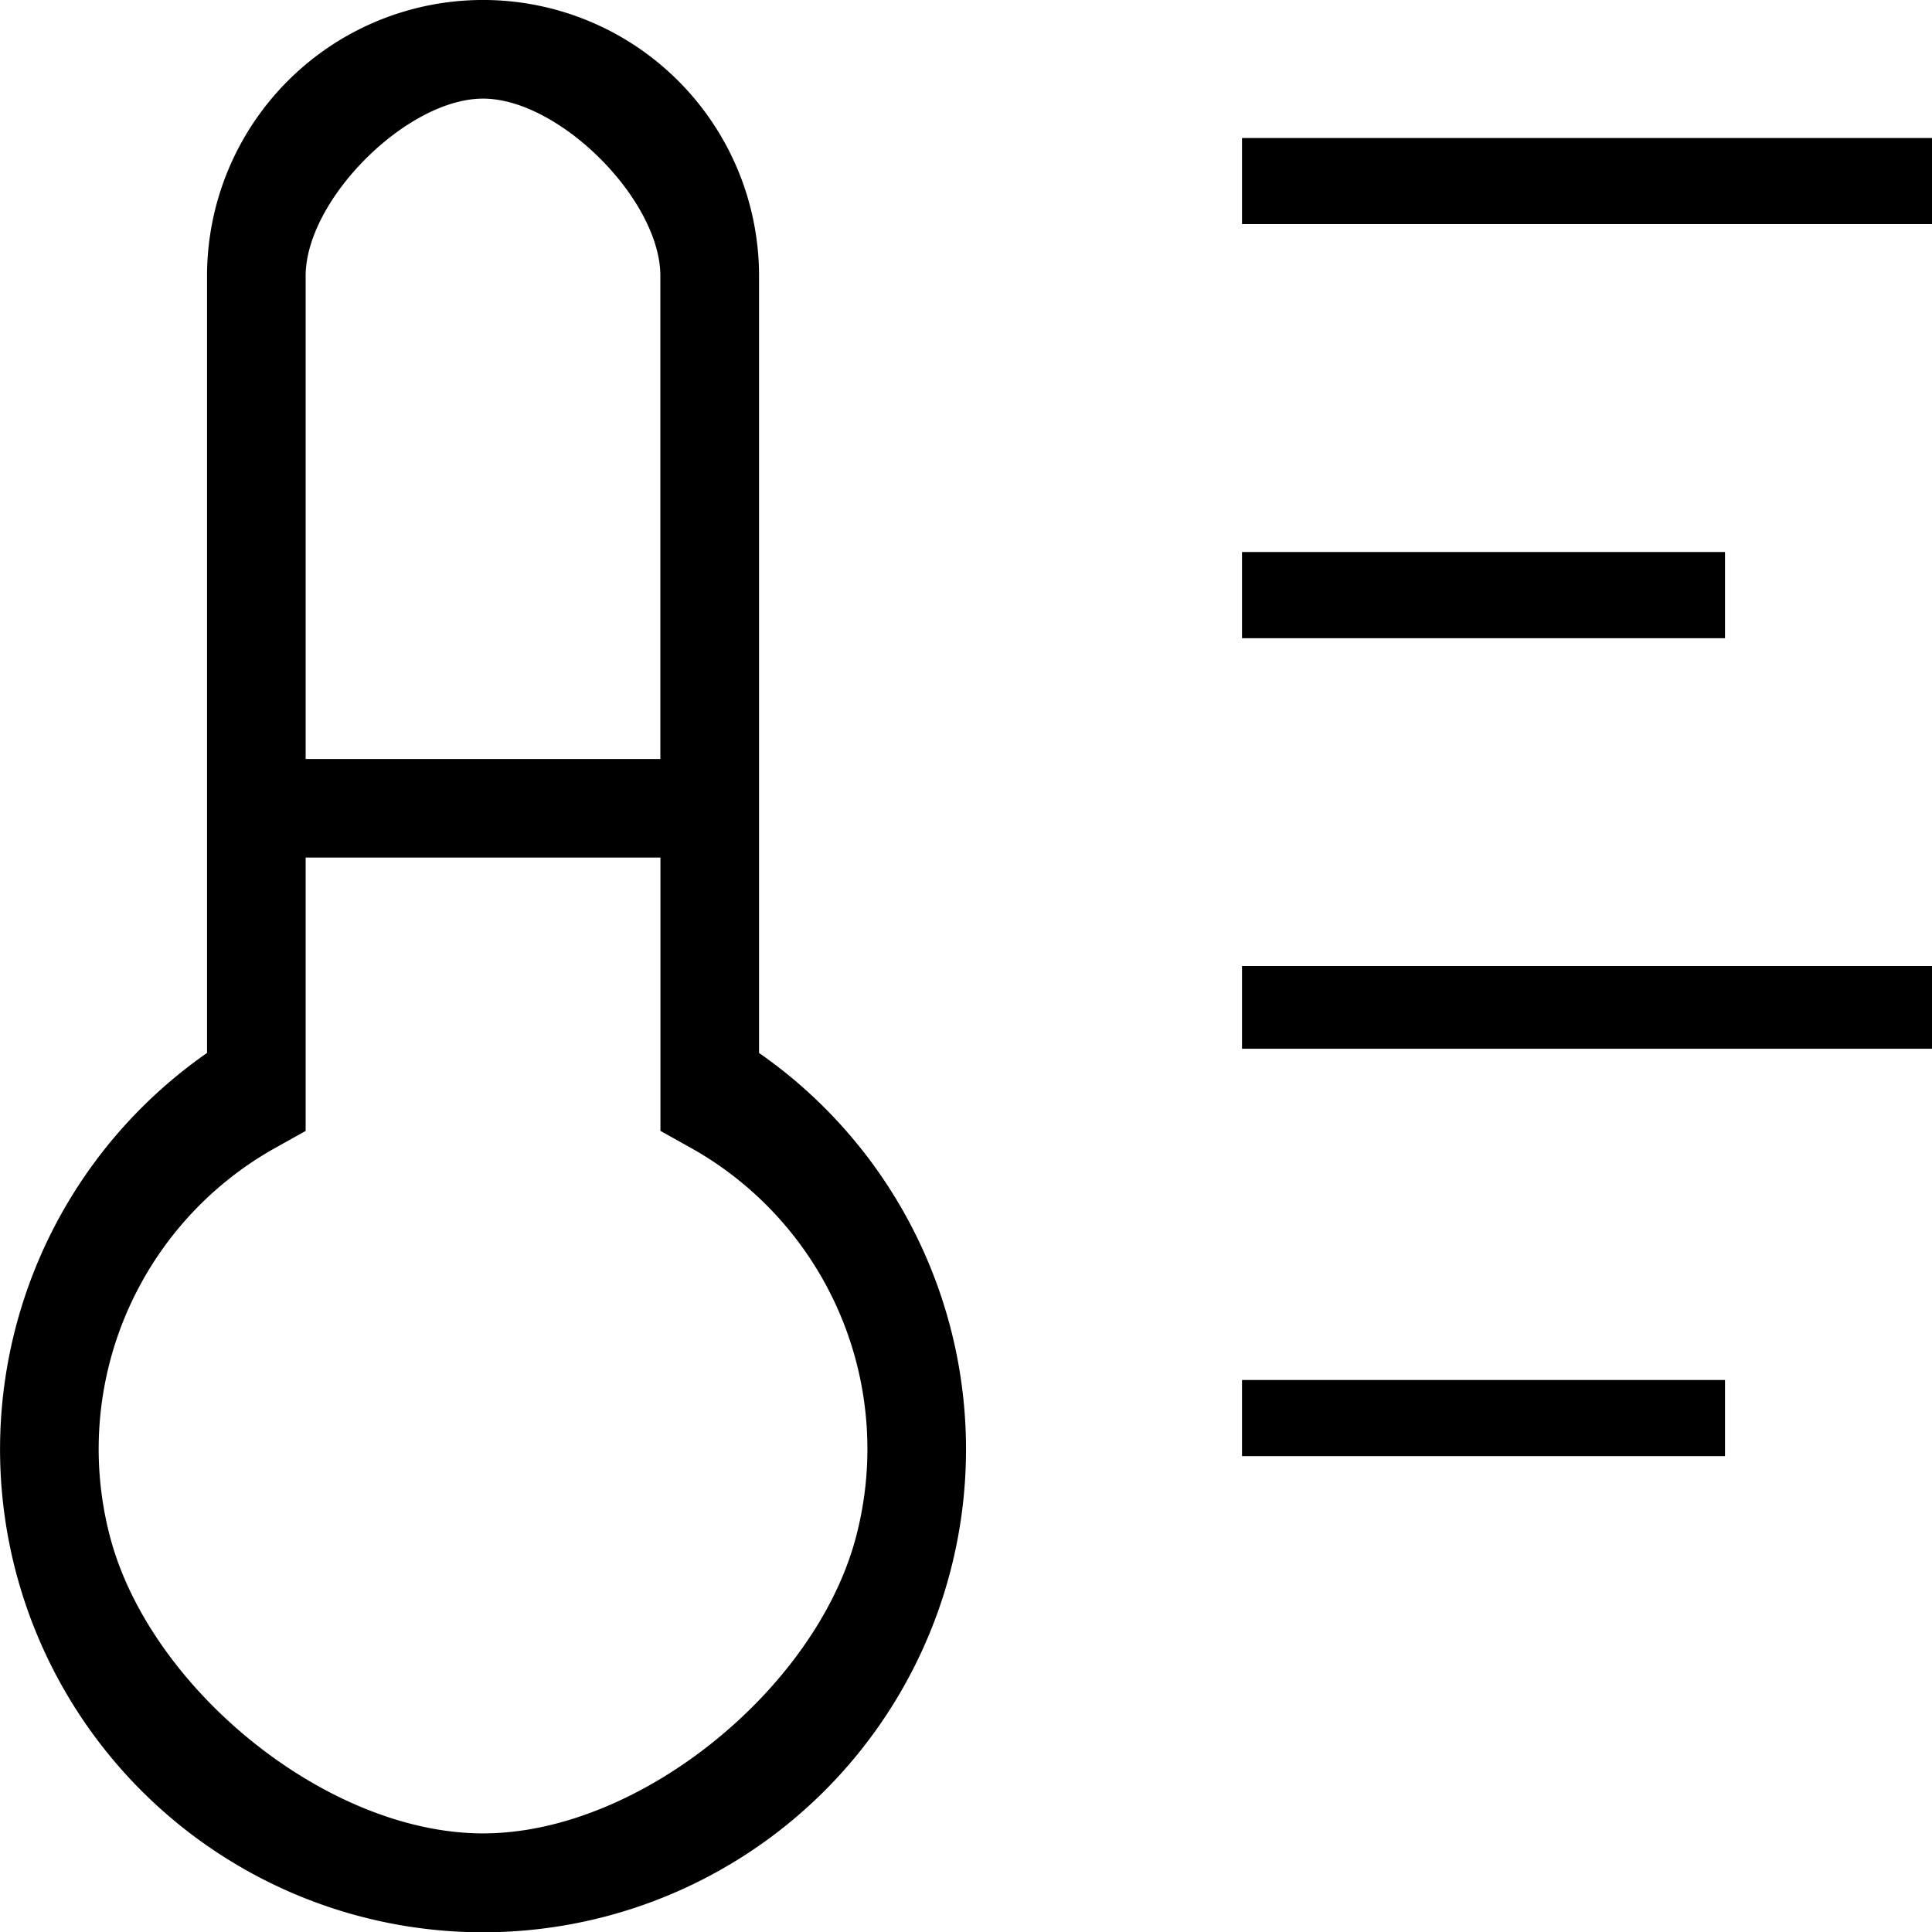
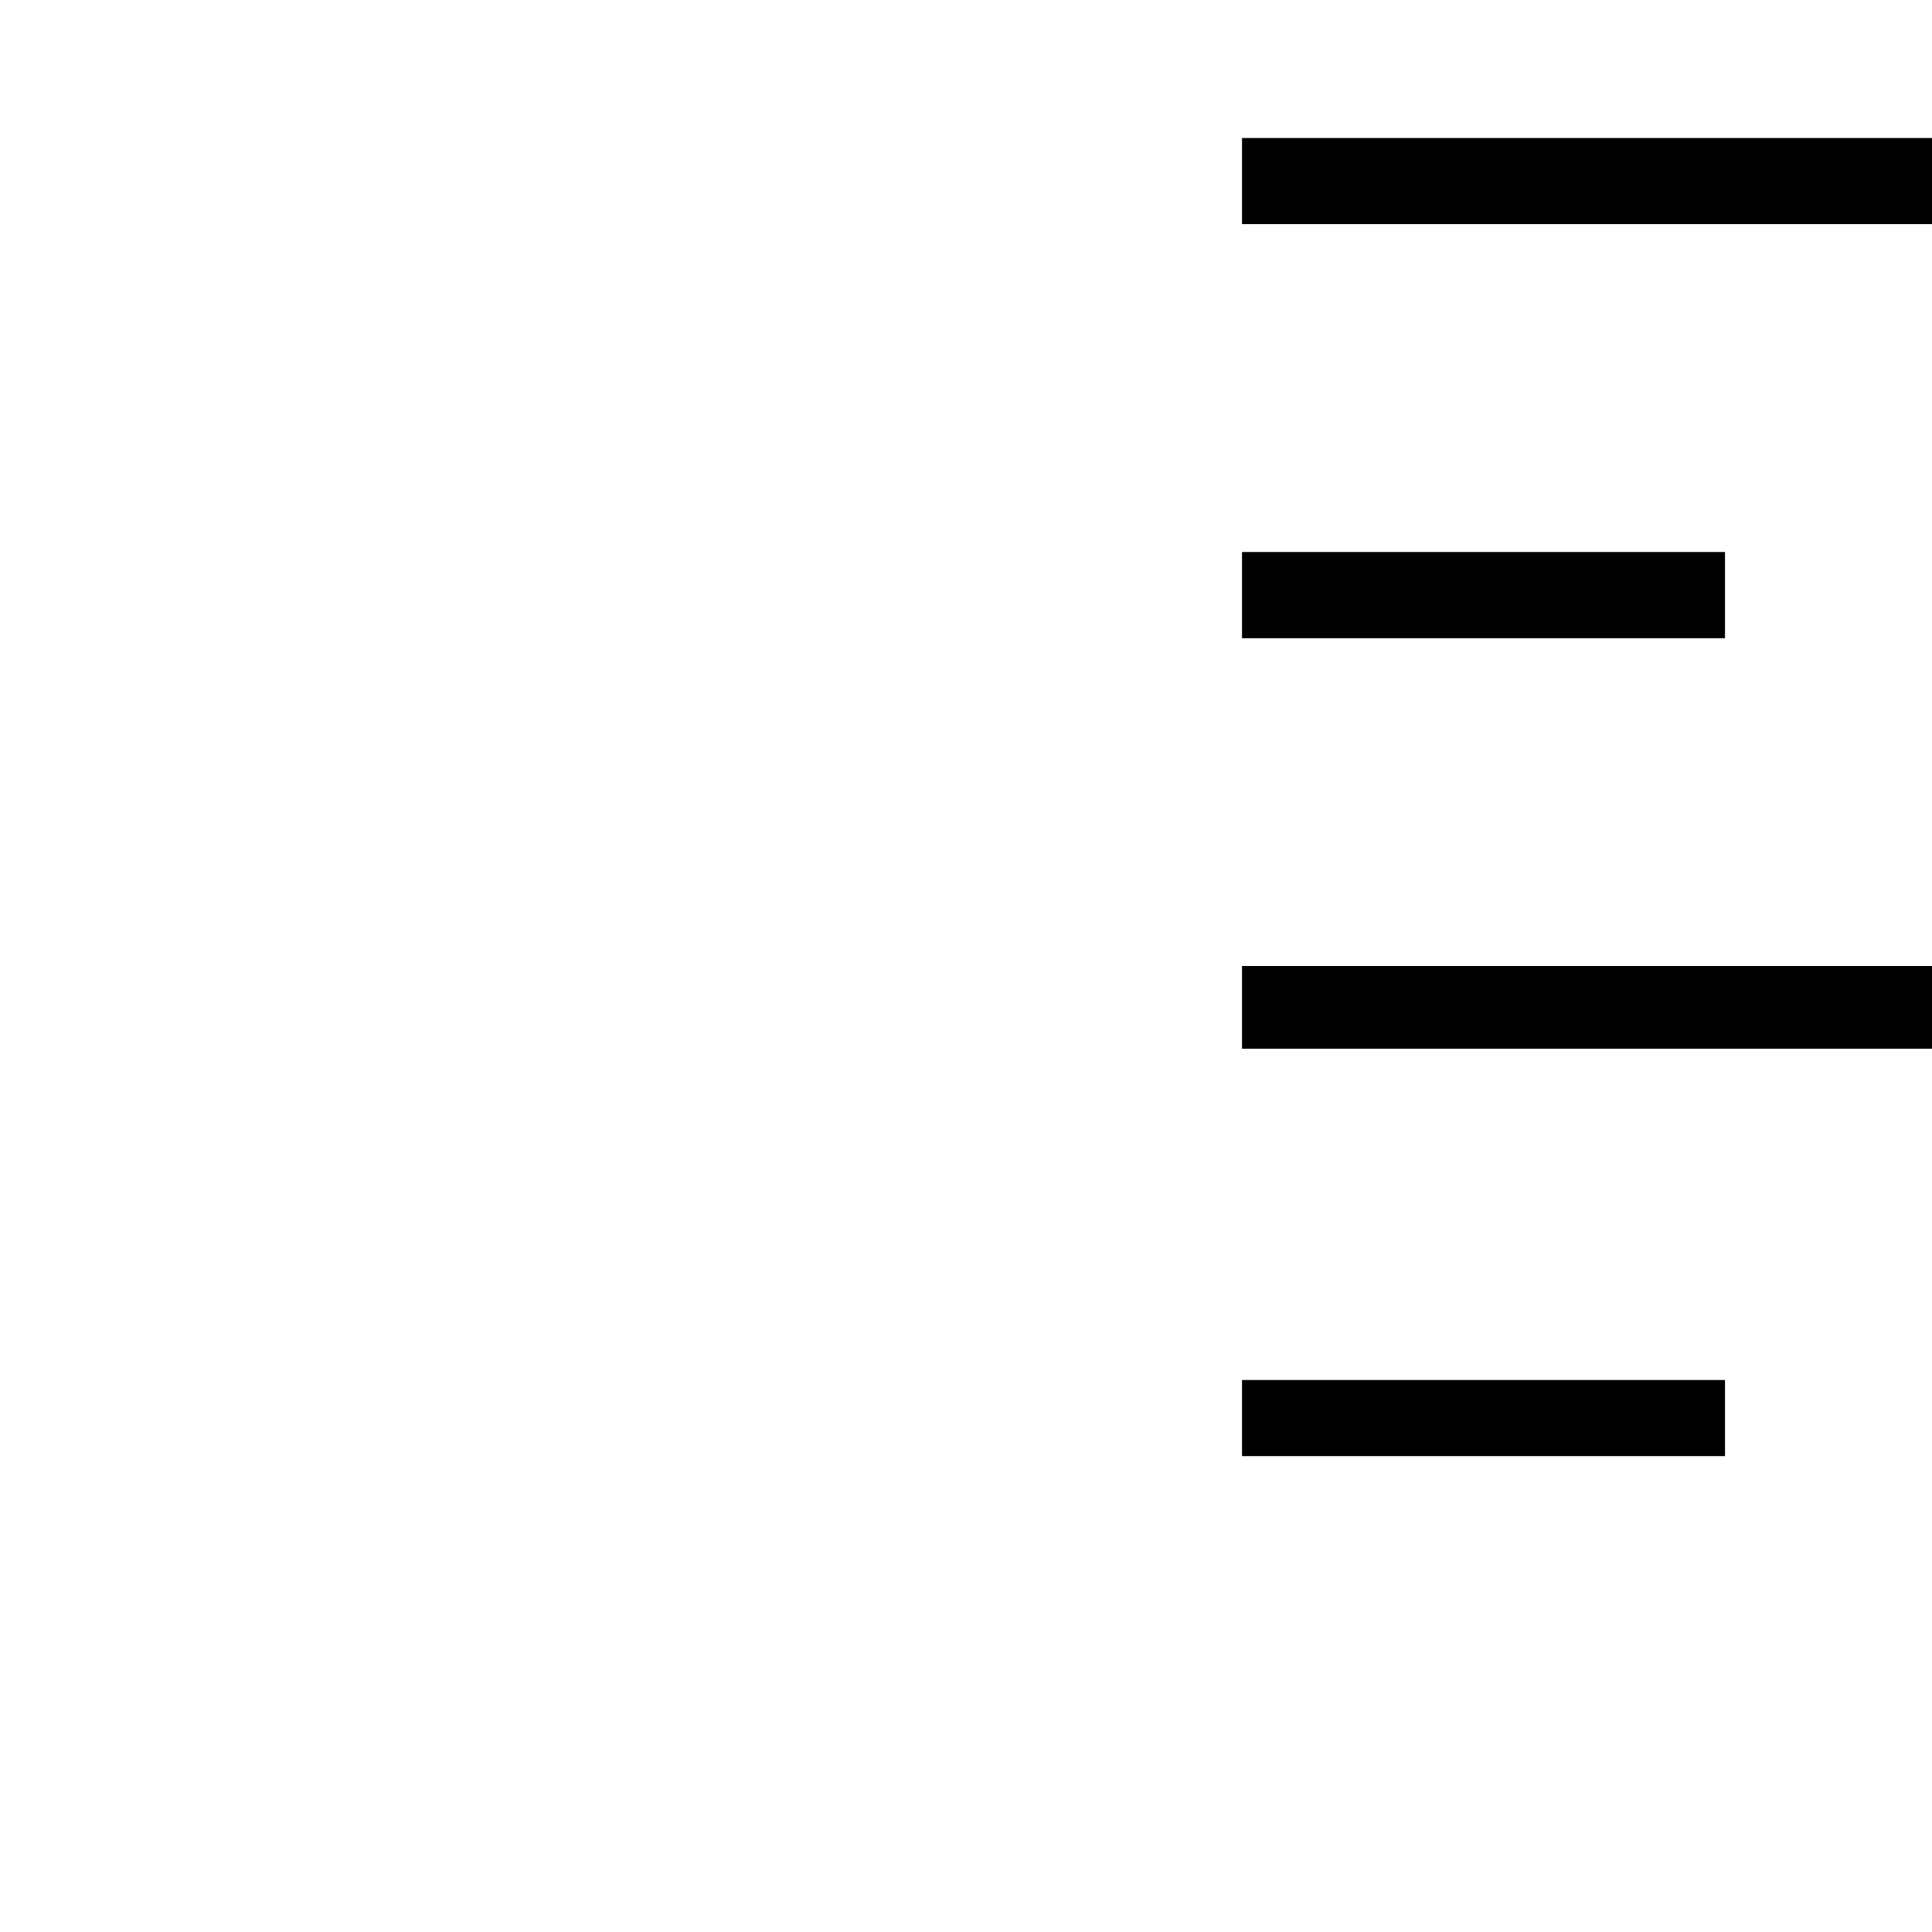
<svg xmlns="http://www.w3.org/2000/svg" width="49.038" height="49.046" viewBox="0 0 49.038 49.046">
  <g transform="translate(-2.249 -2.25)">
-     <path d="M21.515,28.976V9.255a7.005,7.005,0,1,0-14.011,0V28.976a12.259,12.259,0,1,0,14.011,0ZM14.51,4.753c1.934,0,4.5,2.568,4.5,4.5V21.515H10.007V9.255C10.007,7.321,12.575,4.753,14.51,4.753Zm0,44.032c-3.963,0-8.432-3.662-9.458-7.49a8.757,8.757,0,0,1,4.079-9.85l.876-.49V24.017h9.005v6.937l.876.49a8.757,8.757,0,0,1,4.079,9.85C22.942,45.123,18.473,48.785,14.51,48.785Z" transform="translate(0 0)" />
    <path d="M22.5,4.5H40.013V6.685H22.5Z" transform="translate(11.274 1.253)" />
    <path d="M22.5,11.25H34.759v2.188H22.5Z" transform="translate(11.274 5.011)" />
    <path d="M22.5,18H40.013v2.1H22.5Z" transform="translate(11.274 8.769)" />
    <path d="M22.5,24.75H34.759v1.932H22.5Z" transform="translate(11.274 12.527)" />
  </g>
</svg>